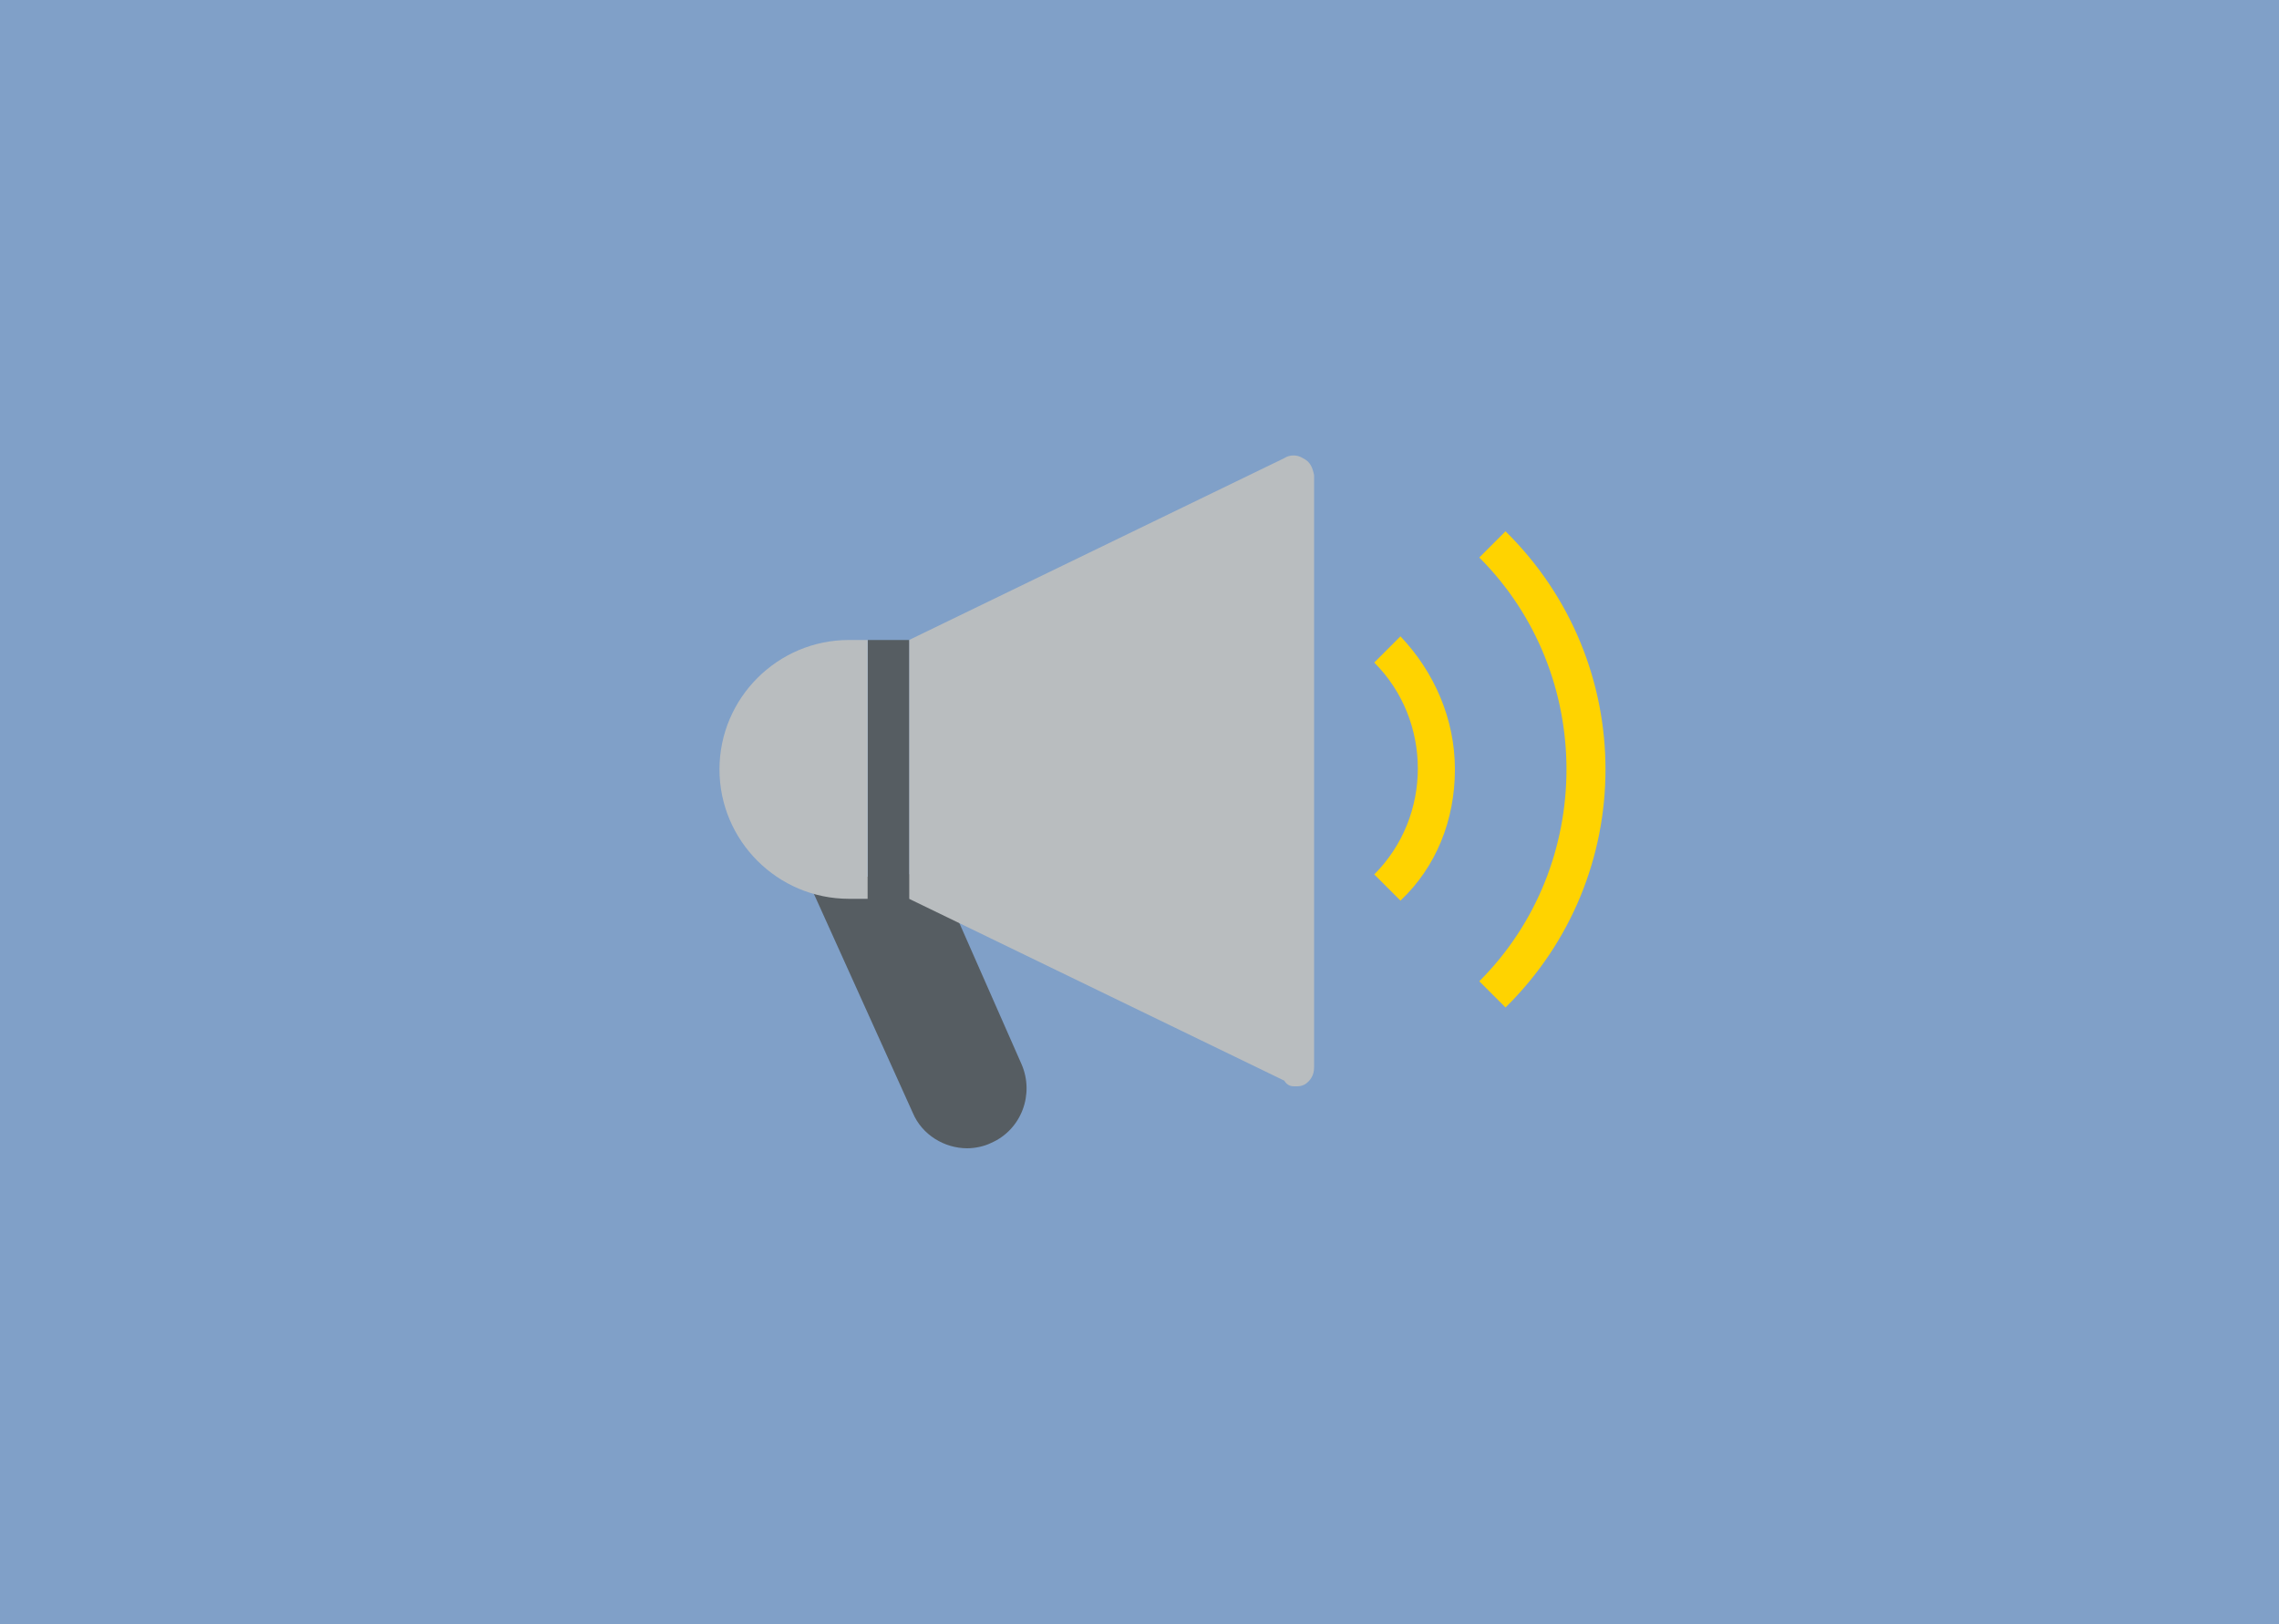
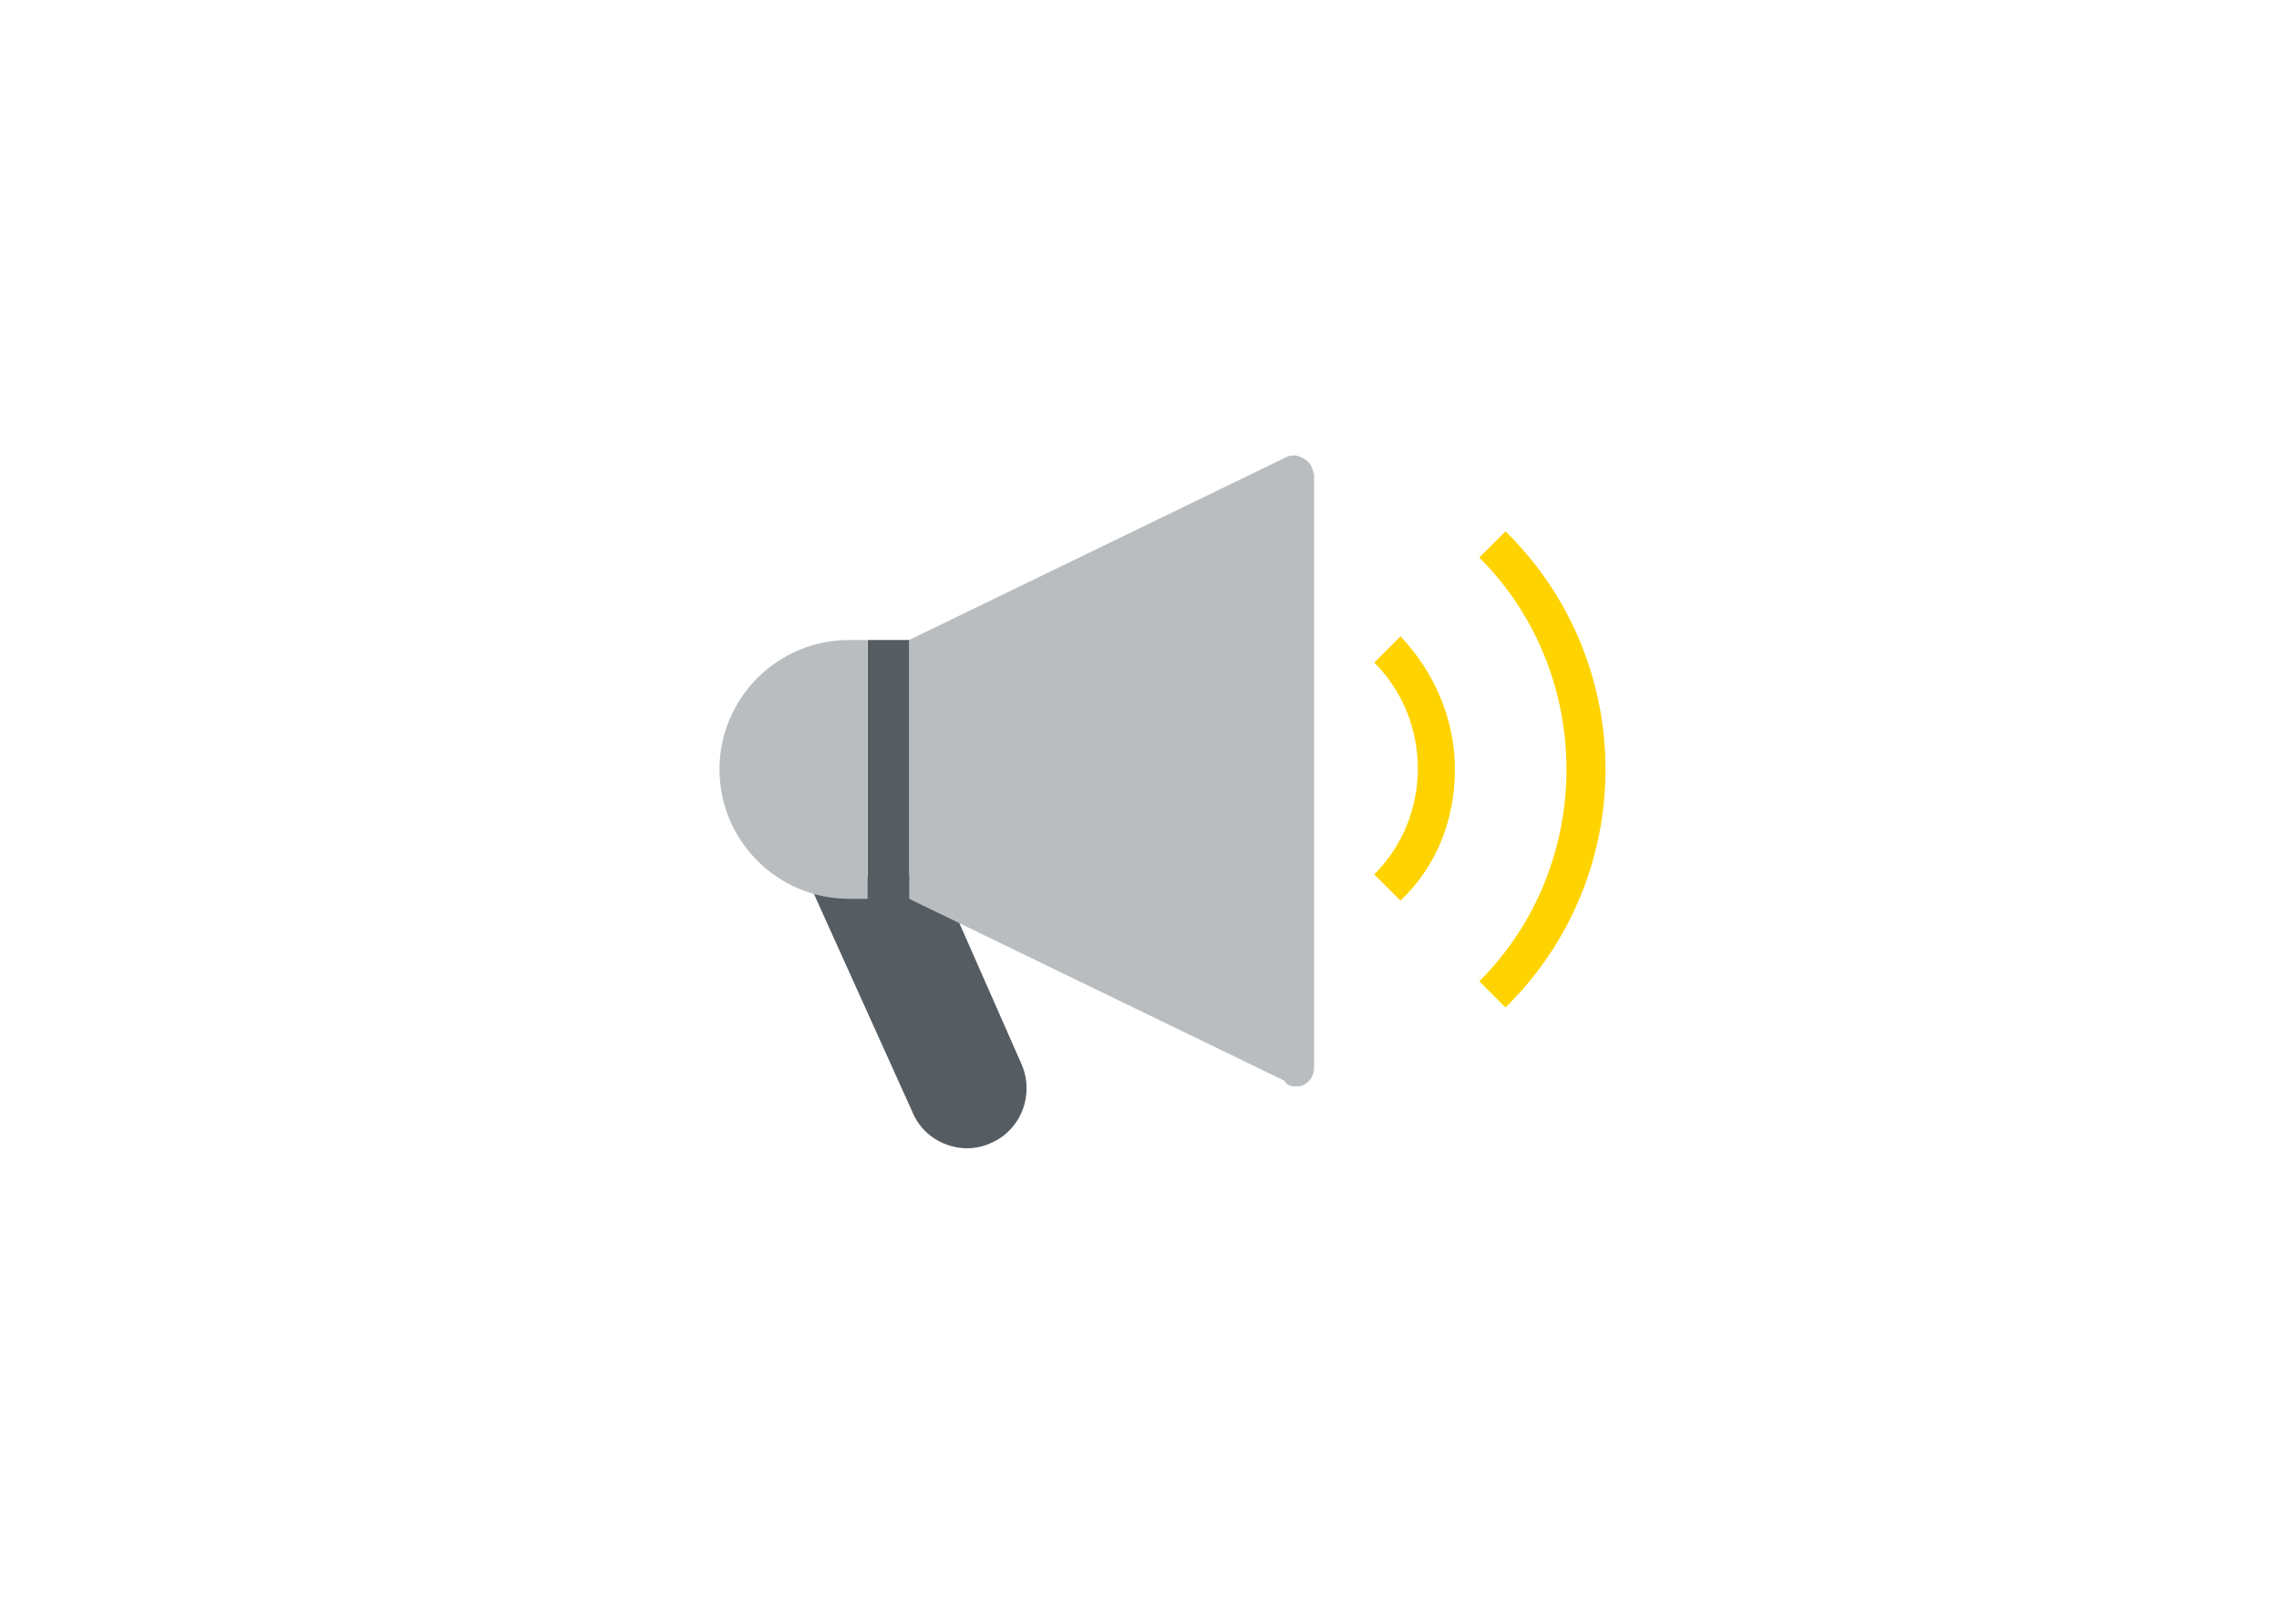
<svg xmlns="http://www.w3.org/2000/svg" xmlns:xlink="http://www.w3.org/1999/xlink" version="1.1" id="Ebene_1" x="0px" y="0px" viewBox="0 0 1000 713" style="enable-background:new 0 0 1000 713;" xml:space="preserve">
  <style type="text/css">
	.st0{clip-path:url(#SVGID_2_);}
	.st1{clip-path:url(#SVGID_4_);fill:#80A0C8;}
	.st2{fill:#FFD300;}
	.st3{fill:#565D62;}
	.st4{fill:#B9BDBF;}
</style>
  <g>
    <g>
      <g>
        <g>
          <defs>
            <rect id="SVGID_1_" x="-7" y="-6" width="1014" height="723" />
          </defs>
          <clipPath id="SVGID_2_">
            <use xlink:href="#SVGID_1_" style="overflow:visible;" />
          </clipPath>
          <g class="st0">
            <g>
              <g>
                <g>
                  <defs>
-                     <rect id="SVGID_3_" x="-7" y="-99.6" width="2028" height="4198.1" />
-                   </defs>
+                     </defs>
                  <clipPath id="SVGID_4_">
                    <use xlink:href="#SVGID_3_" style="overflow:visible;" />
                  </clipPath>
-                   <rect x="-14" y="-11.9" class="st1" width="1028.1" height="734.9" />
                </g>
              </g>
            </g>
          </g>
        </g>
      </g>
    </g>
  </g>
  <g>
    <g>
      <g>
        <g>
          <defs>
            <rect id="SVGID_5_" x="-1210.1" y="-6" width="1014" height="723" />
          </defs>
          <clipPath id="SVGID_6_">
            <use xlink:href="#SVGID_5_" style="overflow:visible;" />
          </clipPath>
        </g>
      </g>
    </g>
  </g>
  <g>
    <g>
      <g>
        <g>
          <defs>
-             <rect id="SVGID_7_" x="68.8" y="-1884.6" width="1014" height="723" />
-           </defs>
+             </defs>
          <clipPath id="SVGID_8_">
            <use xlink:href="#SVGID_7_" style="overflow:visible;" />
          </clipPath>
        </g>
      </g>
    </g>
  </g>
  <path class="st2" d="M660.6,233.2l-11.5,11.5c51,51,51,135,0,186l0,0l11.5,11.5C719.1,384.6,719.1,290.8,660.6,233.2L660.6,233.2z" />
  <path class="st2" d="M638.4,337.7c0-22.2-9.1-42.8-23.9-58.4L603,290.8c25.5,25.5,25.5,67.5,0,93l0,0l11.5,11.5  C630.2,380.5,638.4,359.9,638.4,337.7z" />
  <path class="st3" d="M424.4,504c-9.9,0-19.8-5.8-23.9-15.6l-46.1-102.1l56.8-3.3l37,84c5.8,13.2,0,28.8-13.2,34.6  C431.8,503.2,427.7,504,424.4,504z" />
  <path class="st4" d="M372.5,280.9c-31.3,0-56.8,25.5-56.8,56.8s25.5,56.8,56.8,56.8h8.2V280.9H372.5z" />
  <path class="st4" d="M571.7,201.1c-2.5-1.6-5.8-1.6-8.2,0l-164.6,79.8v113.6l164.6,79.8c1.6,2.5,3.3,2.5,4.9,2.5s2.5,0,4.1-0.8  c2.5-1.6,4.1-4.1,4.1-7.4V208.5C575.9,205.2,575,202.7,571.7,201.1z" />
  <polygon class="st3" points="380.8,280.9 398.9,280.9 398.9,396.1 380.8,394.5 " />
</svg>